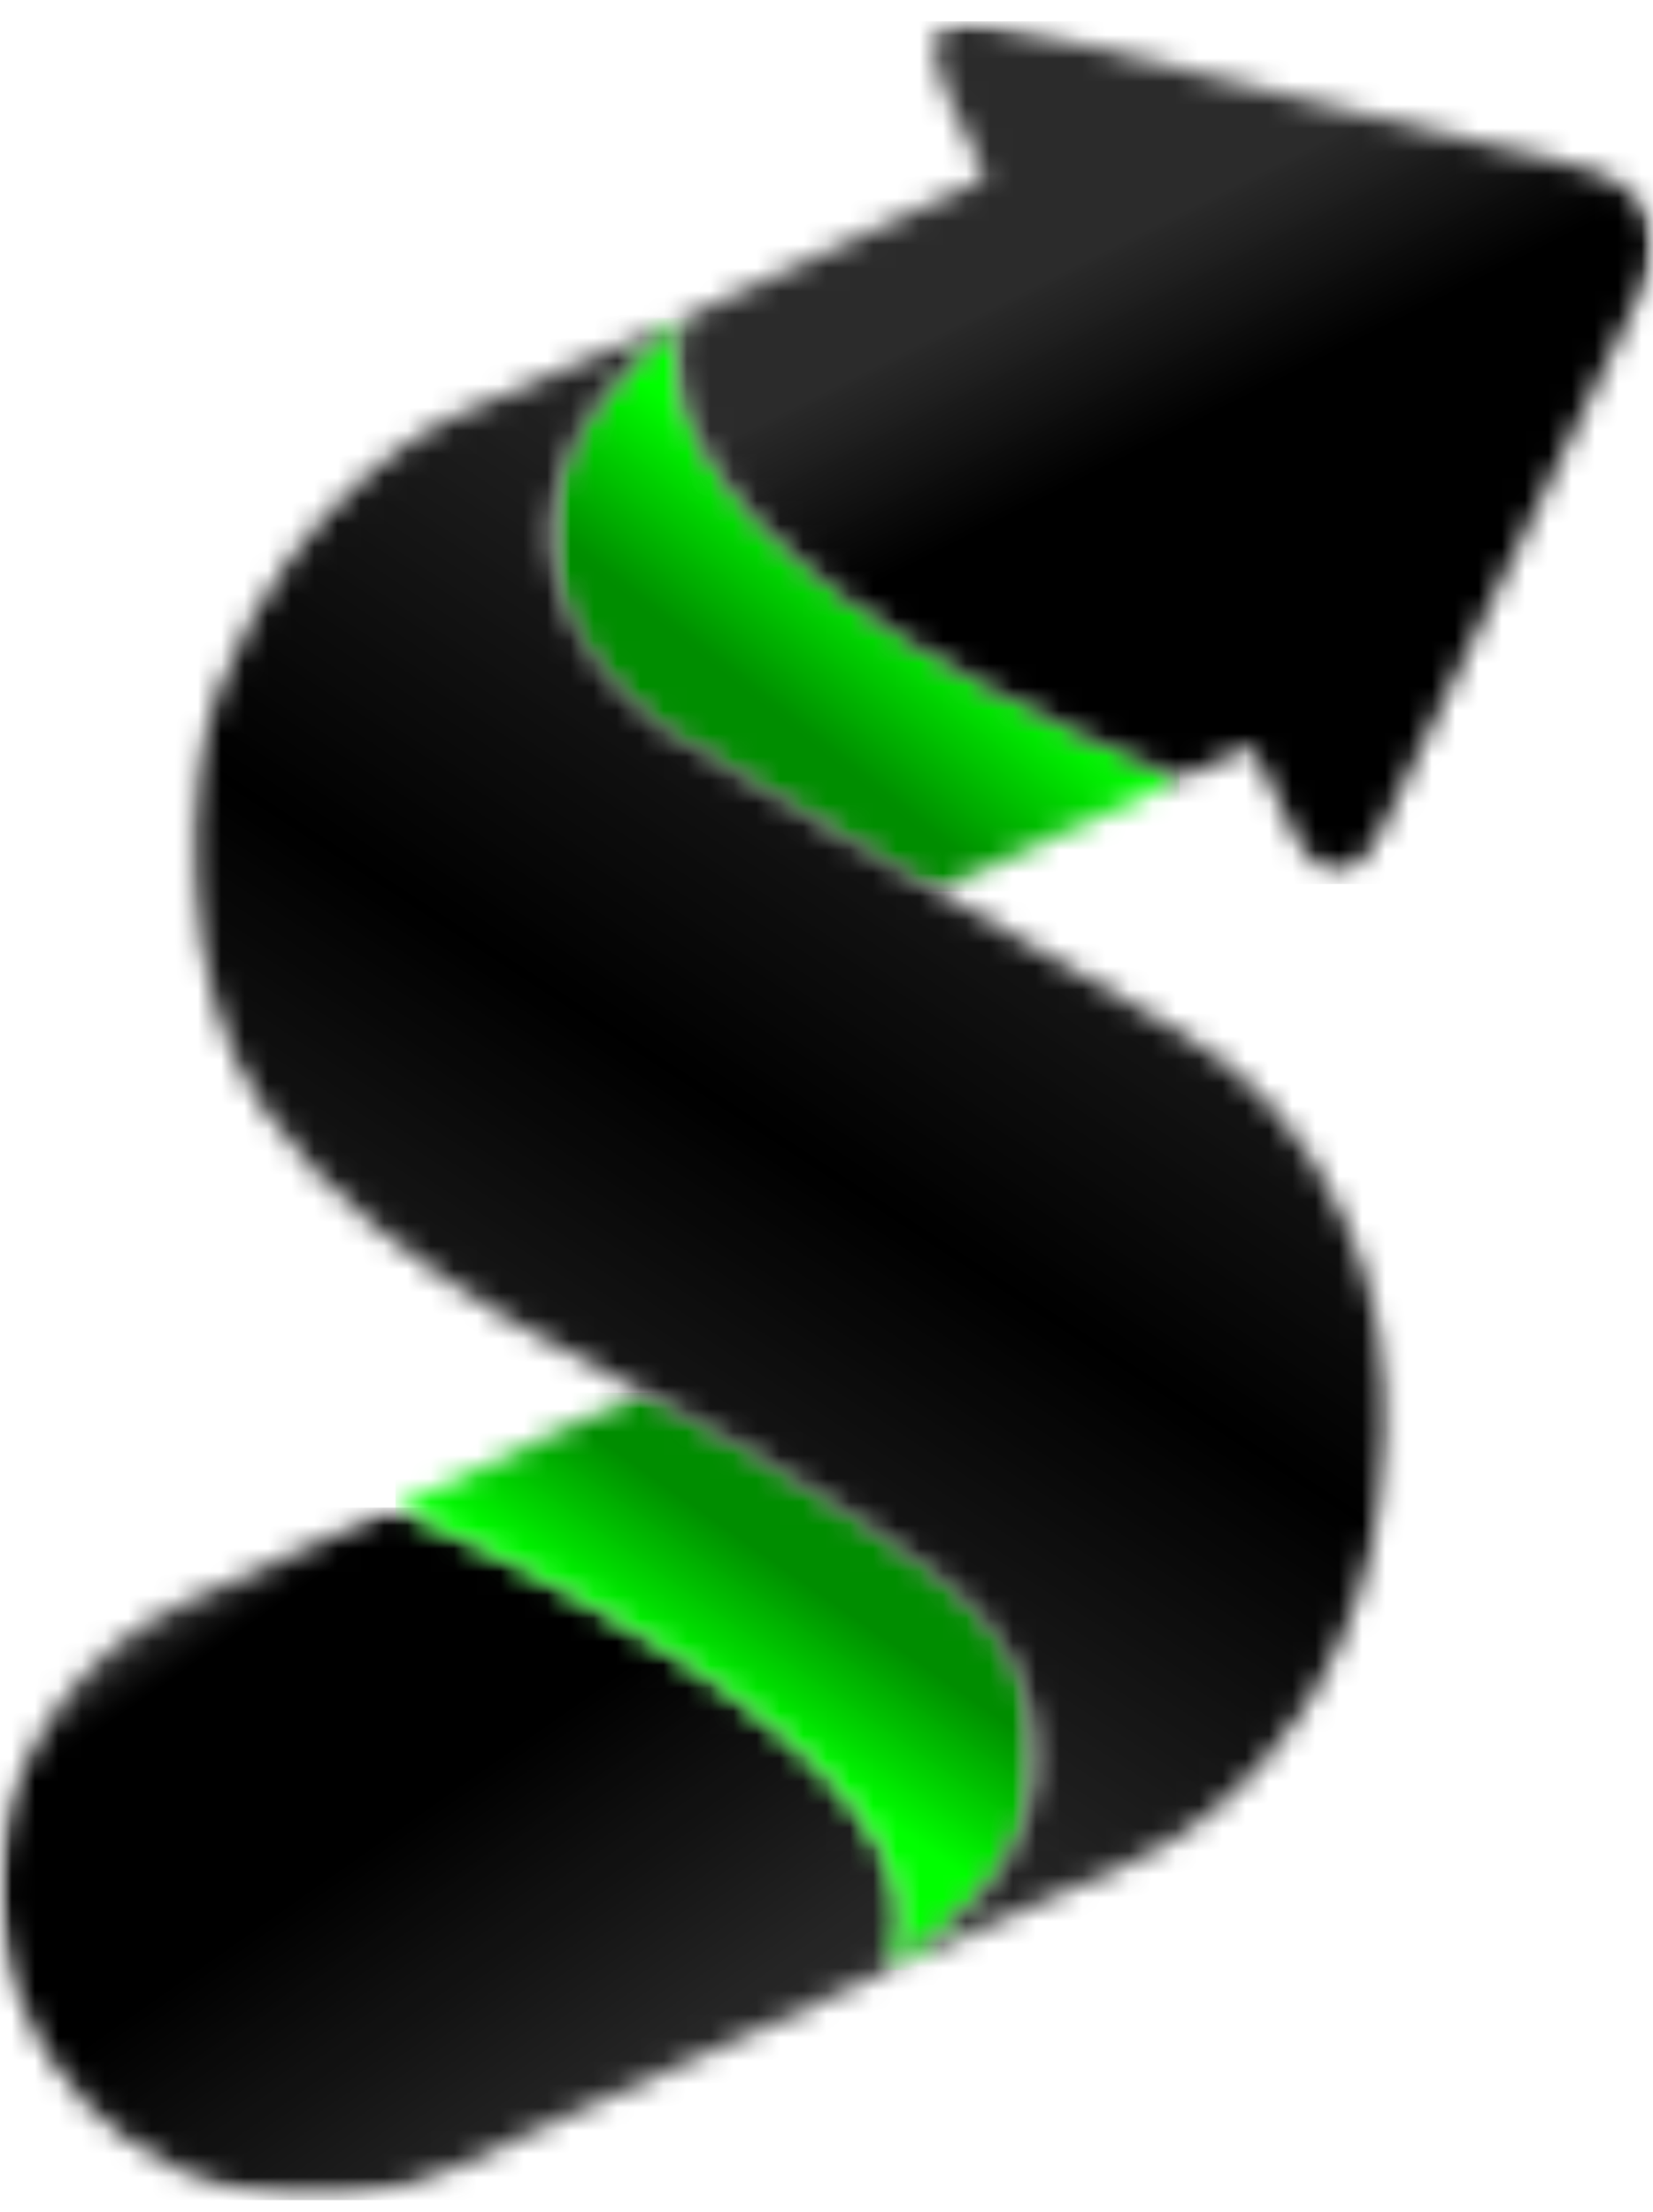
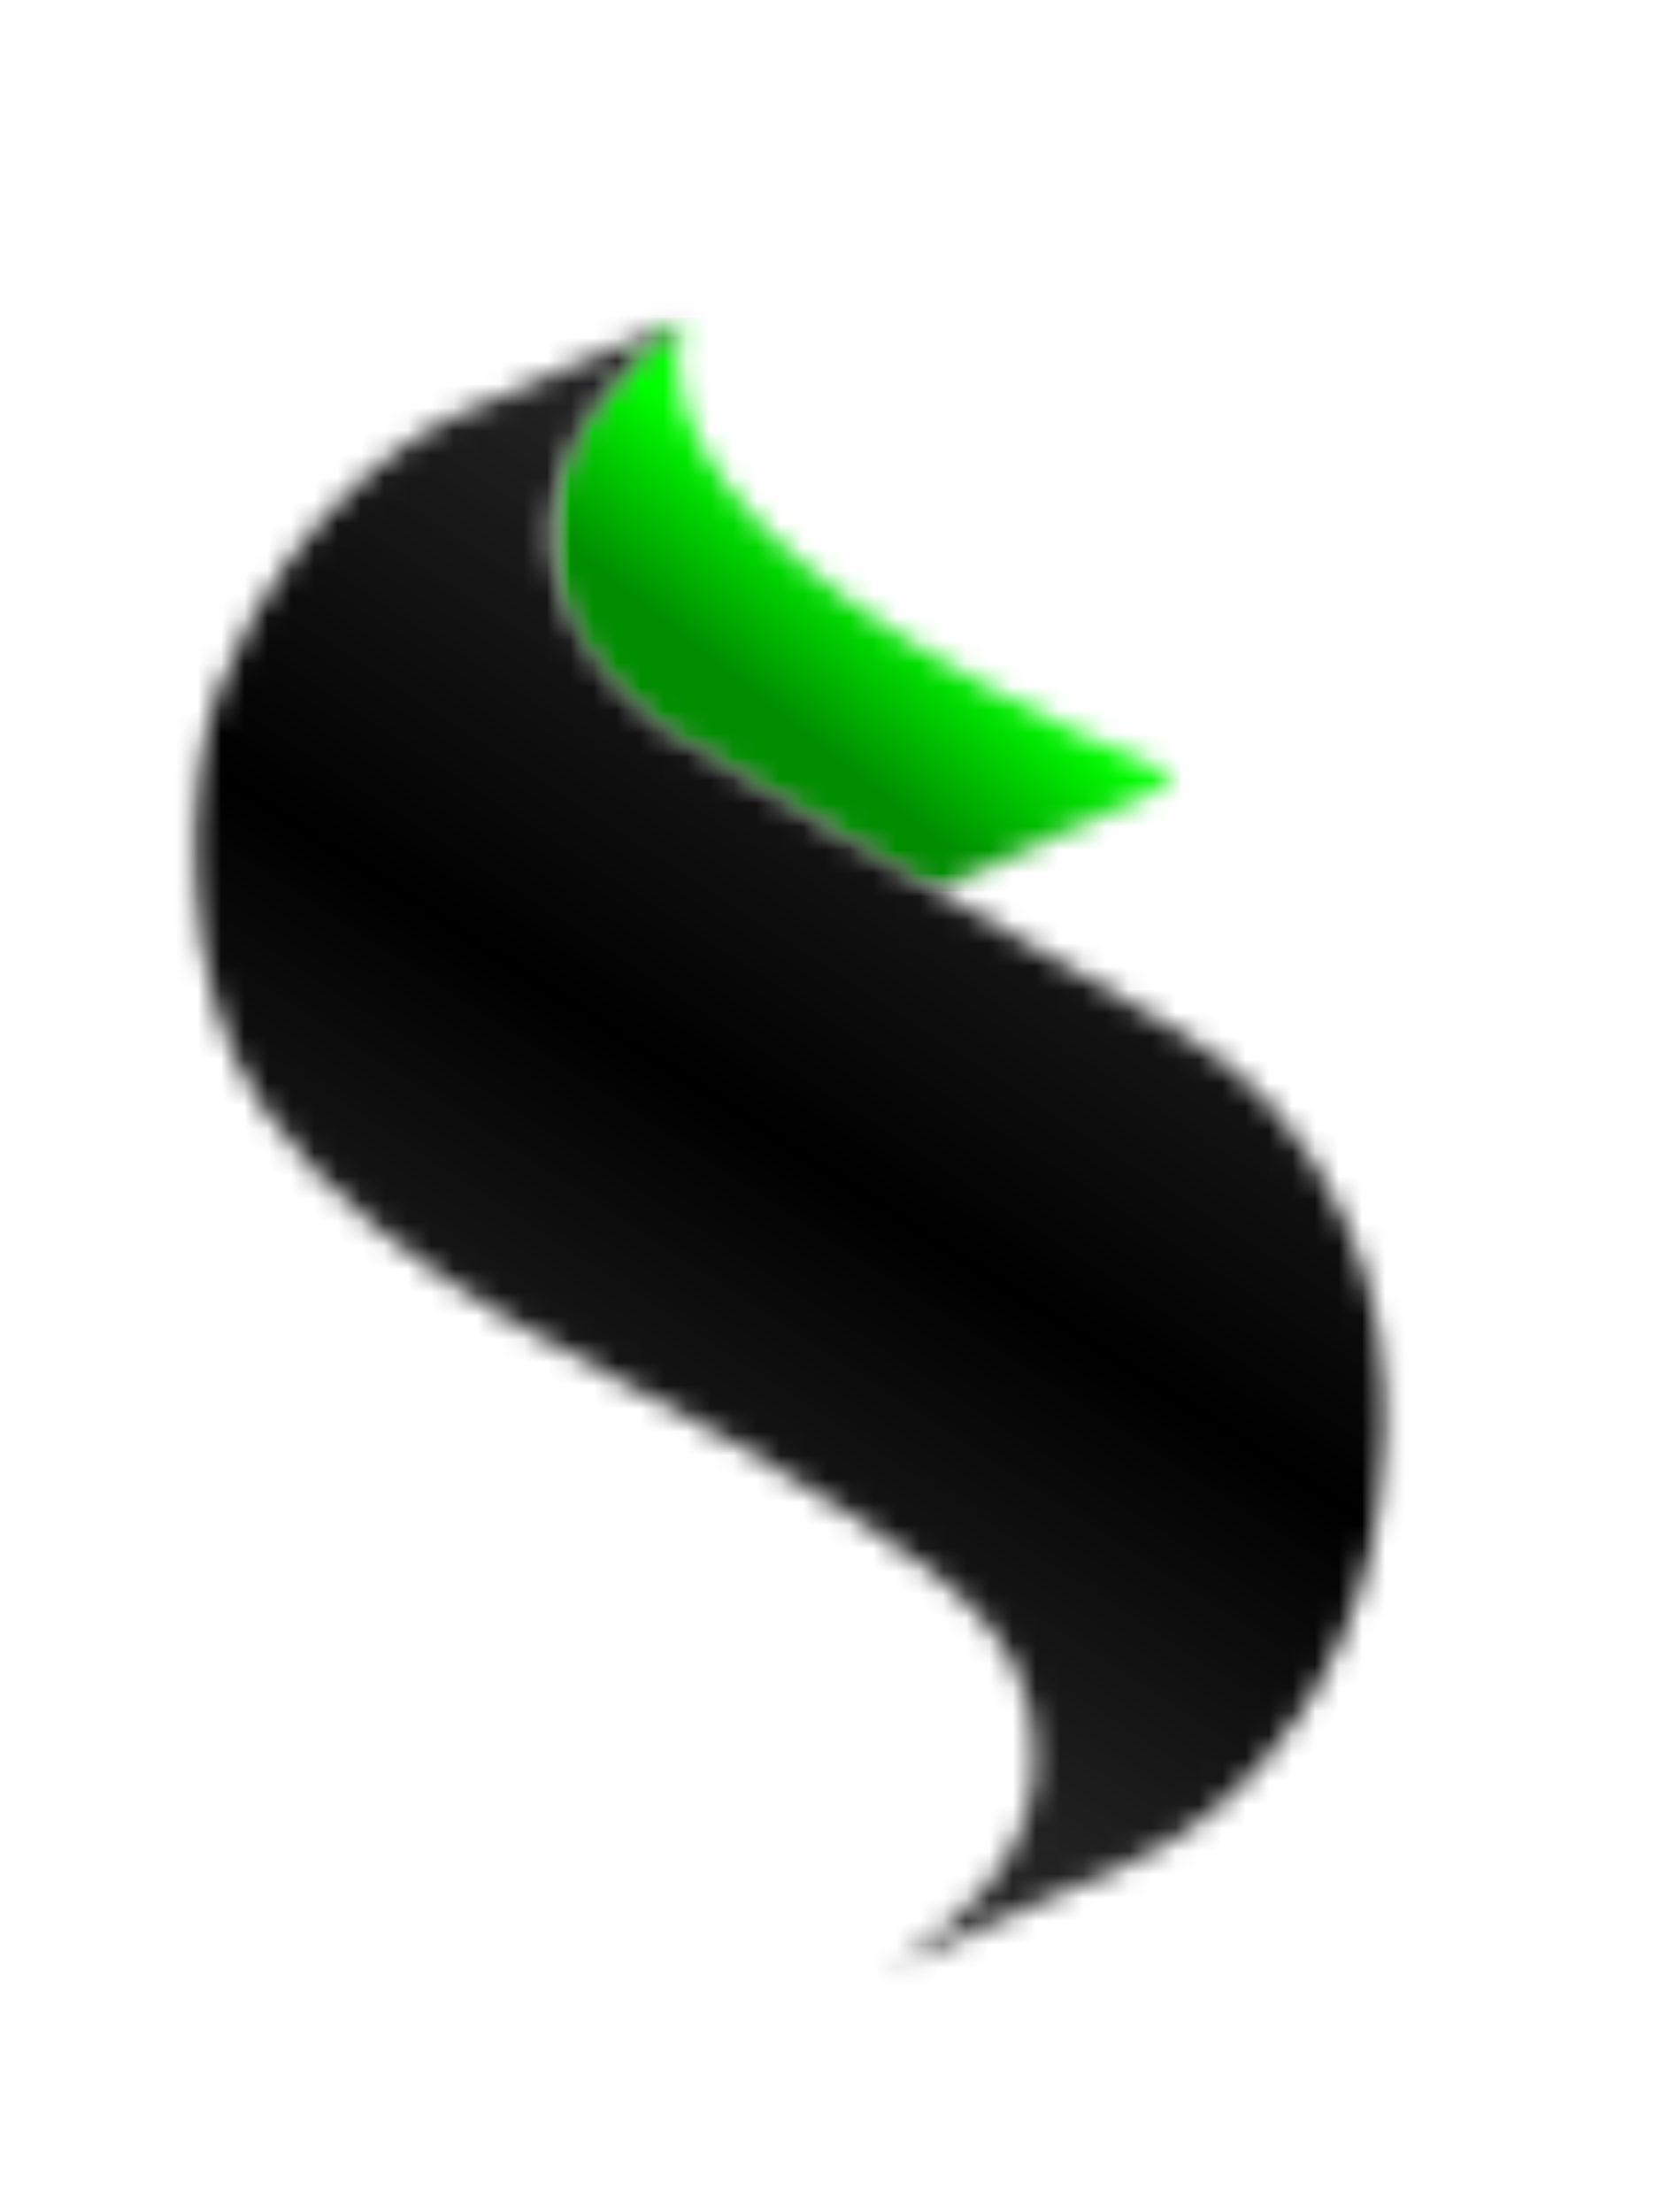
<svg xmlns="http://www.w3.org/2000/svg" width="71" height="95" viewBox="0 0 71 95" fill="none">
  <mask id="mask0_18_2" style="mask-type:luminance" maskUnits="userSpaceOnUse" x="0" y="64" width="41" height="31">
    <path d="M0 64.6H40.121V94.487H0V64.6Z" fill="white" />
  </mask>
  <g mask="url(#mask0_18_2)">
    <mask id="mask1_18_2" style="mask-type:luminance" maskUnits="userSpaceOnUse" x="0" y="64" width="40" height="31">
-       <path d="M16.989 64.747L16.998 64.741C13.793 66.177 10.093 67.813 8.044 68.757C0.408 72.265 -2.33 81.439 2.204 88.433C5.835 94.037 13.377 96.169 19.665 93.035C22.596 91.575 29.506 88.627 32.471 87.237C34.369 86.345 36.28 85.479 38.192 84.61C42.532 75.427 16.989 64.747 16.989 64.747ZM39.565 83.986L39.741 83.906V83.902L39.565 83.986Z" fill="white" />
-     </mask>
+       </mask>
    <g mask="url(#mask1_18_2)">
      <path d="M0 64.741V94.487H42.532V64.741H0Z" fill="url(#paint0_linear_18_2)" />
    </g>
  </g>
  <mask id="mask2_18_2" style="mask-type:luminance" maskUnits="userSpaceOnUse" x="16" y="59" width="29" height="26">
    <path d="M16.591 59.675H44.498V84.846H16.591V59.675Z" fill="white" />
  </mask>
  <g mask="url(#mask2_18_2)">
    <mask id="mask3_18_2" style="mask-type:luminance" maskUnits="userSpaceOnUse" x="16" y="59" width="29" height="26">
-       <path d="M44.161 73.11C43.08 68.629 37.911 65.907 31.528 61.954C30.528 61.336 29.158 60.629 27.585 59.81L16.989 64.748C16.989 64.748 42.539 75.429 38.189 84.614C42.558 81.679 45.421 78.336 44.161 73.11Z" fill="white" />
-     </mask>
+       </mask>
    <g mask="url(#mask3_18_2)">
      <path d="M16.989 59.81V84.614H45.421V59.81H16.989Z" fill="url(#paint1_linear_18_2)" />
    </g>
  </g>
  <mask id="mask4_18_2" style="mask-type:luminance" maskUnits="userSpaceOnUse" x="23" y="13" width="29" height="26">
    <path d="M23.705 13.163H51.065V38.334H23.705V13.163Z" fill="white" />
  </mask>
  <g mask="url(#mask4_18_2)">
    <mask id="mask5_18_2" style="mask-type:luminance" maskUnits="userSpaceOnUse" x="23" y="13" width="28" height="26">
      <path d="M29.263 13.708L29.369 13.661C17.141 23.423 28.523 31.289 28.523 31.289C28.523 31.289 33.796 34.523 40.192 38.287C40.979 37.938 44.232 36.493 50.673 33.435C24.754 22.574 29.402 13.646 29.402 13.646L29.263 13.708Z" fill="white" />
    </mask>
    <g mask="url(#mask5_18_2)">
      <path d="M17.141 13.646V38.287H50.672V13.646H17.141Z" fill="url(#paint2_linear_18_2)" />
    </g>
  </g>
  <mask id="mask6_18_2" style="mask-type:luminance" maskUnits="userSpaceOnUse" x="7" y="13" width="53" height="72">
    <path d="M7.836 13.163H59.821V84.846H7.836V13.163Z" fill="white" />
  </mask>
  <g mask="url(#mask6_18_2)">
    <mask id="mask7_18_2" style="mask-type:luminance" maskUnits="userSpaceOnUse" x="8" y="13" width="52" height="72">
      <path d="M29.367 13.661L19.511 17.887C19.511 17.887 12.808 20.798 9.409 29.643C7.943 33.463 7.584 42.199 11.297 47.56C16.585 55.191 27.314 59.346 31.528 61.954C37.911 65.906 43.08 68.629 44.161 73.11C45.421 78.336 42.558 81.679 38.189 84.614C44.251 81.894 49.033 79.759 49.033 79.759C49.033 79.759 58.764 75.724 59.607 61.691C59.927 56.353 57.352 48.036 50.565 44.257C40.765 38.794 28.523 31.289 28.523 31.289C28.523 31.289 17.141 23.423 29.367 13.661Z" fill="white" />
    </mask>
    <g mask="url(#mask7_18_2)">
      <path d="M8.623 6.363L-2.319 83.205L58.889 91.913L69.831 15.069L8.623 6.363Z" fill="url(#paint3_linear_18_2)" />
    </g>
  </g>
  <mask id="mask8_18_2" style="mask-type:luminance" maskUnits="userSpaceOnUse" x="28" y="0" width="43" height="38">
-     <path d="M28.63 0.915H71V37.787H28.63V0.915Z" fill="white" />
-   </mask>
+     </mask>
  <g mask="url(#mask8_18_2)">
    <mask id="mask9_18_2" style="mask-type:luminance" maskUnits="userSpaceOnUse" x="29" y="0" width="42" height="38">
-       <path d="M67.862 7.186C60.817 5.457 53.778 3.702 46.731 1.975C45.23 1.605 43.706 1.295 42.19 1C40.365 0.643 39.743 1.406 40.34 3.138C40.477 3.531 40.615 3.933 40.791 4.317C41.28 5.399 41.785 6.472 42.331 7.652C40.188 8.661 32.238 12.34 29.367 13.661C29.367 13.661 24.754 22.574 50.673 33.435L50.134 33.689C51.429 33.093 52.676 32.518 53.737 32.024C53.906 32.345 54.008 32.526 54.099 32.714C54.633 33.824 55.18 34.931 55.715 36.038C56.609 37.892 58.177 37.964 59.039 36.109C59.128 35.916 59.271 35.754 59.364 35.564C63.085 27.869 66.823 20.18 70.513 12.468C71.714 9.961 70.602 7.859 67.862 7.186Z" fill="white" />
-     </mask>
+       </mask>
    <g mask="url(#mask9_18_2)">
      <path d="M24.754 0.915V37.964H71V0.915H24.754Z" fill="url(#paint4_linear_18_2)" />
    </g>
  </g>
  <defs>
    <linearGradient id="paint0_linear_18_2" x1="4.461" y1="61.62" x2="32.417" y2="101.565" gradientUnits="userSpaceOnUse">
      <stop stop-color="#2B2B2B" />
      <stop offset="0.125" stop-color="#2B2B2B" />
      <stop offset="0.156" stop-color="#2B2B2B" />
      <stop offset="0.16" stop-color="#282828" />
      <stop offset="0.164" stop-color="#252525" />
      <stop offset="0.168" stop-color="#222222" />
      <stop offset="0.172" stop-color="#1F1F1F" />
      <stop offset="0.176" stop-color="#1B1B1B" />
      <stop offset="0.18" stop-color="#181818" />
      <stop offset="0.184" stop-color="#151515" />
      <stop offset="0.188" stop-color="#111111" />
      <stop offset="0.191" stop-color="#0E0E0E" />
      <stop offset="0.195" stop-color="#0B0B0B" />
      <stop offset="0.199" stop-color="#070707" />
      <stop offset="0.203" stop-color="#040404" />
      <stop offset="0.207" stop-color="#020202" />
      <stop offset="0.211" />
      <stop offset="0.219" />
      <stop offset="0.25" />
      <stop offset="0.375" />
      <stop offset="0.406" />
      <stop offset="0.422" />
      <stop offset="0.43" />
      <stop offset="0.438" stop-color="#010101" />
      <stop offset="0.445" stop-color="#020202" />
      <stop offset="0.453" stop-color="#030303" />
      <stop offset="0.461" stop-color="#040404" />
      <stop offset="0.469" stop-color="#050505" />
      <stop offset="0.477" stop-color="#060606" />
      <stop offset="0.484" stop-color="#070707" />
      <stop offset="0.492" stop-color="#080808" />
      <stop offset="0.5" stop-color="#090909" />
      <stop offset="0.5" stop-color="#090909" />
      <stop offset="0.5" stop-color="#0A0A0A" />
      <stop offset="0.508" stop-color="#0A0A0A" />
      <stop offset="0.516" stop-color="#0B0B0B" />
      <stop offset="0.523" stop-color="#0C0C0C" />
      <stop offset="0.531" stop-color="#0D0D0D" />
      <stop offset="0.539" stop-color="#0E0E0E" />
      <stop offset="0.547" stop-color="#0F0F0F" />
      <stop offset="0.555" stop-color="#101010" />
      <stop offset="0.562" stop-color="#111111" />
      <stop offset="0.57" stop-color="#111111" />
      <stop offset="0.578" stop-color="#121212" />
      <stop offset="0.586" stop-color="#131313" />
      <stop offset="0.594" stop-color="#141414" />
      <stop offset="0.602" stop-color="#151515" />
      <stop offset="0.609" stop-color="#161616" />
      <stop offset="0.617" stop-color="#171717" />
      <stop offset="0.625" stop-color="#181818" />
      <stop offset="0.633" stop-color="#191919" />
      <stop offset="0.641" stop-color="#1A1A1A" />
      <stop offset="0.648" stop-color="#1B1B1B" />
      <stop offset="0.656" stop-color="#1C1C1C" />
      <stop offset="0.664" stop-color="#1D1D1D" />
      <stop offset="0.672" stop-color="#1E1E1E" />
      <stop offset="0.68" stop-color="#1F1F1F" />
      <stop offset="0.688" stop-color="#202020" />
      <stop offset="0.695" stop-color="#212121" />
      <stop offset="0.703" stop-color="#222222" />
      <stop offset="0.711" stop-color="#232323" />
      <stop offset="0.719" stop-color="#242424" />
      <stop offset="0.727" stop-color="#252525" />
      <stop offset="0.734" stop-color="#252525" />
      <stop offset="0.742" stop-color="#262626" />
      <stop offset="0.75" stop-color="#272727" />
      <stop offset="0.758" stop-color="#282828" />
      <stop offset="0.766" stop-color="#292929" />
      <stop offset="0.773" stop-color="#2A2A2A" />
      <stop offset="0.781" stop-color="#2B2B2B" />
      <stop offset="0.812" stop-color="#2B2B2B" />
      <stop offset="0.875" stop-color="#2B2B2B" />
      <stop offset="1" stop-color="#2B2B2B" />
    </linearGradient>
    <linearGradient id="paint1_linear_18_2" x1="20.053" y1="86.745" x2="40.944" y2="56.697" gradientUnits="userSpaceOnUse">
      <stop stop-color="#00FF00" />
      <stop offset="0.25" stop-color="#00FF00" />
      <stop offset="0.375" stop-color="#00FF00" />
      <stop offset="0.438" stop-color="#00FF00" />
      <stop offset="0.443" stop-color="#00FF00" />
      <stop offset="0.469" stop-color="#00FF00" />
      <stop offset="0.473" stop-color="#00FE00" />
      <stop offset="0.477" stop-color="#00FC00" />
      <stop offset="0.48" stop-color="#00FA00" />
      <stop offset="0.484" stop-color="#00F700" />
      <stop offset="0.488" stop-color="#00F500" />
      <stop offset="0.492" stop-color="#00F200" />
      <stop offset="0.496" stop-color="#00F000" />
      <stop offset="0.5" stop-color="#00ED00" />
      <stop offset="0.504" stop-color="#00EB00" />
      <stop offset="0.508" stop-color="#00E800" />
      <stop offset="0.512" stop-color="#00E600" />
      <stop offset="0.516" stop-color="#00E300" />
      <stop offset="0.52" stop-color="#00E000" />
      <stop offset="0.523" stop-color="#00DE00" />
      <stop offset="0.527" stop-color="#00DB00" />
      <stop offset="0.531" stop-color="#00D900" />
      <stop offset="0.535" stop-color="#00D600" />
      <stop offset="0.539" stop-color="#00D400" />
      <stop offset="0.543" stop-color="#00D100" />
      <stop offset="0.547" stop-color="#00CF00" />
      <stop offset="0.551" stop-color="#00CC00" />
      <stop offset="0.555" stop-color="#00CA00" />
      <stop offset="0.559" stop-color="#00C700" />
      <stop offset="0.562" stop-color="#00C400" />
      <stop offset="0.566" stop-color="#00C200" />
      <stop offset="0.57" stop-color="#00BF00" />
      <stop offset="0.574" stop-color="#00BD00" />
      <stop offset="0.578" stop-color="#00BA00" />
      <stop offset="0.582" stop-color="#00B800" />
      <stop offset="0.586" stop-color="#00B500" />
      <stop offset="0.59" stop-color="#00B300" />
      <stop offset="0.594" stop-color="#00B000" />
      <stop offset="0.598" stop-color="#00AE00" />
      <stop offset="0.602" stop-color="#00AB00" />
      <stop offset="0.605" stop-color="#00A800" />
      <stop offset="0.609" stop-color="#00A600" />
      <stop offset="0.613" stop-color="#00A300" />
      <stop offset="0.617" stop-color="#00A100" />
      <stop offset="0.621" stop-color="#009E00" />
      <stop offset="0.625" stop-color="#009C00" />
      <stop offset="0.629" stop-color="#009900" />
      <stop offset="0.633" stop-color="#009700" />
      <stop offset="0.637" stop-color="#009400" />
      <stop offset="0.641" stop-color="#009200" />
      <stop offset="0.645" stop-color="#008F00" />
      <stop offset="0.648" stop-color="#008D00" />
      <stop offset="0.656" stop-color="#008D00" />
      <stop offset="0.688" stop-color="#008D00" />
      <stop offset="0.75" stop-color="#008D00" />
      <stop offset="1" stop-color="#008D00" />
    </linearGradient>
    <linearGradient id="paint2_linear_18_2" x1="48.781" y1="12.136" x2="23.718" y2="43.537" gradientUnits="userSpaceOnUse">
      <stop stop-color="#00FF00" />
      <stop offset="0.25" stop-color="#00FF00" />
      <stop offset="0.375" stop-color="#00FF00" />
      <stop offset="0.406" stop-color="#00FF00" />
      <stop offset="0.41" stop-color="#00FE00" />
      <stop offset="0.414" stop-color="#00FD00" />
      <stop offset="0.418" stop-color="#00FA00" />
      <stop offset="0.422" stop-color="#00F800" />
      <stop offset="0.426" stop-color="#00F600" />
      <stop offset="0.43" stop-color="#00F300" />
      <stop offset="0.434" stop-color="#00F100" />
      <stop offset="0.438" stop-color="#00EE00" />
      <stop offset="0.441" stop-color="#00EC00" />
      <stop offset="0.445" stop-color="#00EA00" />
      <stop offset="0.449" stop-color="#00E700" />
      <stop offset="0.453" stop-color="#00E500" />
      <stop offset="0.457" stop-color="#00E300" />
      <stop offset="0.461" stop-color="#00E000" />
      <stop offset="0.465" stop-color="#00DE00" />
      <stop offset="0.469" stop-color="#00DB00" />
      <stop offset="0.473" stop-color="#00D900" />
      <stop offset="0.477" stop-color="#00D700" />
      <stop offset="0.48" stop-color="#00D400" />
      <stop offset="0.484" stop-color="#00D200" />
      <stop offset="0.488" stop-color="#00CF00" />
      <stop offset="0.492" stop-color="#00CD00" />
      <stop offset="0.496" stop-color="#00CB00" />
      <stop offset="0.5" stop-color="#00C800" />
      <stop offset="0.504" stop-color="#00C600" />
      <stop offset="0.508" stop-color="#00C400" />
      <stop offset="0.512" stop-color="#00C100" />
      <stop offset="0.516" stop-color="#00BF00" />
      <stop offset="0.52" stop-color="#00BC00" />
      <stop offset="0.523" stop-color="#00BA00" />
      <stop offset="0.527" stop-color="#00B800" />
      <stop offset="0.531" stop-color="#00B500" />
      <stop offset="0.535" stop-color="#00B300" />
      <stop offset="0.539" stop-color="#00B000" />
      <stop offset="0.543" stop-color="#00AE00" />
      <stop offset="0.547" stop-color="#00AC00" />
      <stop offset="0.551" stop-color="#00A900" />
      <stop offset="0.555" stop-color="#00A700" />
      <stop offset="0.559" stop-color="#00A400" />
      <stop offset="0.562" stop-color="#00A200" />
      <stop offset="0.566" stop-color="#00A000" />
      <stop offset="0.57" stop-color="#009D00" />
      <stop offset="0.574" stop-color="#009B00" />
      <stop offset="0.578" stop-color="#009900" />
      <stop offset="0.582" stop-color="#009600" />
      <stop offset="0.586" stop-color="#009400" />
      <stop offset="0.59" stop-color="#009100" />
      <stop offset="0.594" stop-color="#008F00" />
      <stop offset="0.598" stop-color="#008E00" />
      <stop offset="0.602" stop-color="#008D00" />
      <stop offset="0.609" stop-color="#008D00" />
      <stop offset="0.625" stop-color="#008D00" />
      <stop offset="0.75" stop-color="#008D00" />
      <stop offset="1" stop-color="#008D00" />
    </linearGradient>
    <linearGradient id="paint3_linear_18_2" x1="7.44" y1="89.564" x2="60.107" y2="8.734" gradientUnits="userSpaceOnUse">
      <stop stop-color="#2B2B2B" />
      <stop offset="0.125" stop-color="#2B2B2B" />
      <stop offset="0.188" stop-color="#2B2B2B" />
      <stop offset="0.219" stop-color="#2B2B2B" />
      <stop offset="0.234" stop-color="#2B2B2B" />
      <stop offset="0.242" stop-color="#2B2B2B" />
      <stop offset="0.246" stop-color="#2B2B2B" />
      <stop offset="0.25" stop-color="#2A2A2A" />
      <stop offset="0.254" stop-color="#292929" />
      <stop offset="0.258" stop-color="#292929" />
      <stop offset="0.262" stop-color="#282828" />
      <stop offset="0.266" stop-color="#272727" />
      <stop offset="0.27" stop-color="#272727" />
      <stop offset="0.273" stop-color="#262626" />
      <stop offset="0.277" stop-color="#252525" />
      <stop offset="0.281" stop-color="#252525" />
      <stop offset="0.285" stop-color="#242424" />
      <stop offset="0.289" stop-color="#232323" />
      <stop offset="0.293" stop-color="#232323" />
      <stop offset="0.297" stop-color="#222222" />
      <stop offset="0.301" stop-color="#222222" />
      <stop offset="0.305" stop-color="#212121" />
      <stop offset="0.309" stop-color="#202020" />
      <stop offset="0.312" stop-color="#202020" />
      <stop offset="0.316" stop-color="#1F1F1F" />
      <stop offset="0.32" stop-color="#1E1E1E" />
      <stop offset="0.324" stop-color="#1E1E1E" />
      <stop offset="0.328" stop-color="#1D1D1D" />
      <stop offset="0.332" stop-color="#1C1C1C" />
      <stop offset="0.336" stop-color="#1C1C1C" />
      <stop offset="0.34" stop-color="#1B1B1B" />
      <stop offset="0.344" stop-color="#1A1A1A" />
      <stop offset="0.348" stop-color="#1A1A1A" />
      <stop offset="0.352" stop-color="#191919" />
      <stop offset="0.355" stop-color="#181818" />
      <stop offset="0.359" stop-color="#181818" />
      <stop offset="0.363" stop-color="#171717" />
      <stop offset="0.367" stop-color="#161616" />
      <stop offset="0.371" stop-color="#161616" />
      <stop offset="0.375" stop-color="#151515" />
      <stop offset="0.379" stop-color="#141414" />
      <stop offset="0.383" stop-color="#141414" />
      <stop offset="0.387" stop-color="#131313" />
      <stop offset="0.391" stop-color="#121212" />
      <stop offset="0.395" stop-color="#121212" />
      <stop offset="0.398" stop-color="#111111" />
      <stop offset="0.402" stop-color="#101010" />
      <stop offset="0.406" stop-color="#101010" />
      <stop offset="0.41" stop-color="#0F0F0F" />
      <stop offset="0.414" stop-color="#0E0E0E" />
      <stop offset="0.418" stop-color="#0E0E0E" />
      <stop offset="0.422" stop-color="#0D0D0D" />
      <stop offset="0.426" stop-color="#0C0C0C" />
      <stop offset="0.43" stop-color="#0C0C0C" />
      <stop offset="0.434" stop-color="#0B0B0B" />
      <stop offset="0.438" stop-color="#0A0A0A" />
      <stop offset="0.441" stop-color="#0A0A0A" />
      <stop offset="0.445" stop-color="#090909" />
      <stop offset="0.449" stop-color="#080808" />
      <stop offset="0.453" stop-color="#080808" />
      <stop offset="0.457" stop-color="#070707" />
      <stop offset="0.461" stop-color="#070707" />
      <stop offset="0.465" stop-color="#060606" />
      <stop offset="0.469" stop-color="#050505" />
      <stop offset="0.473" stop-color="#050505" />
      <stop offset="0.477" stop-color="#040404" />
      <stop offset="0.48" stop-color="#030303" />
      <stop offset="0.484" stop-color="#030303" />
      <stop offset="0.488" stop-color="#020202" />
      <stop offset="0.492" stop-color="#010101" />
      <stop offset="0.496" stop-color="#010101" />
      <stop offset="0.5" />
      <stop offset="0.504" stop-color="#010101" />
      <stop offset="0.508" stop-color="#010101" />
      <stop offset="0.512" stop-color="#020202" />
      <stop offset="0.516" stop-color="#020202" />
      <stop offset="0.52" stop-color="#030303" />
      <stop offset="0.523" stop-color="#040404" />
      <stop offset="0.527" stop-color="#040404" />
      <stop offset="0.531" stop-color="#050505" />
      <stop offset="0.535" stop-color="#050505" />
      <stop offset="0.539" stop-color="#060606" />
      <stop offset="0.543" stop-color="#070707" />
      <stop offset="0.547" stop-color="#070707" />
      <stop offset="0.551" stop-color="#080808" />
      <stop offset="0.555" stop-color="#080808" />
      <stop offset="0.559" stop-color="#090909" />
      <stop offset="0.562" stop-color="#0A0A0A" />
      <stop offset="0.566" stop-color="#0A0A0A" />
      <stop offset="0.57" stop-color="#0B0B0B" />
      <stop offset="0.574" stop-color="#0B0B0B" />
      <stop offset="0.578" stop-color="#0C0C0C" />
      <stop offset="0.582" stop-color="#0C0C0C" />
      <stop offset="0.586" stop-color="#0D0D0D" />
      <stop offset="0.59" stop-color="#0E0E0E" />
      <stop offset="0.594" stop-color="#0E0E0E" />
      <stop offset="0.598" stop-color="#0F0F0F" />
      <stop offset="0.602" stop-color="#0F0F0F" />
      <stop offset="0.605" stop-color="#101010" />
      <stop offset="0.609" stop-color="#111111" />
      <stop offset="0.613" stop-color="#111111" />
      <stop offset="0.617" stop-color="#121212" />
      <stop offset="0.621" stop-color="#121212" />
      <stop offset="0.625" stop-color="#131313" />
      <stop offset="0.629" stop-color="#141414" />
      <stop offset="0.633" stop-color="#141414" />
      <stop offset="0.637" stop-color="#151515" />
      <stop offset="0.641" stop-color="#151515" />
      <stop offset="0.645" stop-color="#161616" />
      <stop offset="0.648" stop-color="#171717" />
      <stop offset="0.652" stop-color="#171717" />
      <stop offset="0.656" stop-color="#181818" />
      <stop offset="0.66" stop-color="#181818" />
      <stop offset="0.664" stop-color="#191919" />
      <stop offset="0.668" stop-color="#1A1A1A" />
      <stop offset="0.672" stop-color="#1A1A1A" />
      <stop offset="0.676" stop-color="#1B1B1B" />
      <stop offset="0.68" stop-color="#1B1B1B" />
      <stop offset="0.684" stop-color="#1C1C1C" />
      <stop offset="0.688" stop-color="#1C1C1C" />
      <stop offset="0.691" stop-color="#1D1D1D" />
      <stop offset="0.695" stop-color="#1E1E1E" />
      <stop offset="0.699" stop-color="#1E1E1E" />
      <stop offset="0.703" stop-color="#1F1F1F" />
      <stop offset="0.707" stop-color="#1F1F1F" />
      <stop offset="0.711" stop-color="#202020" />
      <stop offset="0.715" stop-color="#212121" />
      <stop offset="0.719" stop-color="#212121" />
      <stop offset="0.723" stop-color="#222222" />
      <stop offset="0.727" stop-color="#222222" />
      <stop offset="0.73" stop-color="#232323" />
      <stop offset="0.734" stop-color="#242424" />
      <stop offset="0.738" stop-color="#242424" />
      <stop offset="0.742" stop-color="#252525" />
      <stop offset="0.746" stop-color="#252525" />
      <stop offset="0.75" stop-color="#262626" />
      <stop offset="0.754" stop-color="#272727" />
      <stop offset="0.758" stop-color="#272727" />
      <stop offset="0.762" stop-color="#282828" />
      <stop offset="0.766" stop-color="#282828" />
      <stop offset="0.77" stop-color="#292929" />
      <stop offset="0.773" stop-color="#2A2A2A" />
      <stop offset="0.777" stop-color="#2A2A2A" />
      <stop offset="0.781" stop-color="#2B2B2B" />
      <stop offset="0.812" stop-color="#2B2B2B" />
      <stop offset="0.875" stop-color="#2B2B2B" />
      <stop offset="1" stop-color="#2B2B2B" />
    </linearGradient>
    <linearGradient id="paint4_linear_18_2" x1="39.897" y1="-6.701" x2="64.101" y2="41.433" gradientUnits="userSpaceOnUse">
      <stop stop-color="#2B2B2B" />
      <stop offset="0.25" stop-color="#2B2B2B" />
      <stop offset="0.312" stop-color="#2B2B2B" />
      <stop offset="0.344" stop-color="#2B2B2B" />
      <stop offset="0.352" stop-color="#2B2B2B" />
      <stop offset="0.355" stop-color="#2A2A2A" />
      <stop offset="0.359" stop-color="#282828" />
      <stop offset="0.363" stop-color="#272727" />
      <stop offset="0.367" stop-color="#262626" />
      <stop offset="0.371" stop-color="#252525" />
      <stop offset="0.375" stop-color="#242424" />
      <stop offset="0.379" stop-color="#232323" />
      <stop offset="0.383" stop-color="#222222" />
      <stop offset="0.387" stop-color="#212121" />
      <stop offset="0.391" stop-color="#202020" />
      <stop offset="0.395" stop-color="#1F1F1F" />
      <stop offset="0.398" stop-color="#1E1E1E" />
      <stop offset="0.402" stop-color="#1D1D1D" />
      <stop offset="0.406" stop-color="#1B1B1B" />
      <stop offset="0.41" stop-color="#1A1A1A" />
      <stop offset="0.414" stop-color="#191919" />
      <stop offset="0.418" stop-color="#181818" />
      <stop offset="0.422" stop-color="#171717" />
      <stop offset="0.426" stop-color="#161616" />
      <stop offset="0.43" stop-color="#151515" />
      <stop offset="0.434" stop-color="#141414" />
      <stop offset="0.438" stop-color="#131313" />
      <stop offset="0.441" stop-color="#121212" />
      <stop offset="0.445" stop-color="#111111" />
      <stop offset="0.449" stop-color="#101010" />
      <stop offset="0.453" stop-color="#0F0F0F" />
      <stop offset="0.457" stop-color="#0D0D0D" />
      <stop offset="0.461" stop-color="#0C0C0C" />
      <stop offset="0.465" stop-color="#0B0B0B" />
      <stop offset="0.469" stop-color="#0A0A0A" />
      <stop offset="0.473" stop-color="#090909" />
      <stop offset="0.477" stop-color="#080808" />
      <stop offset="0.48" stop-color="#070707" />
      <stop offset="0.484" stop-color="#060606" />
      <stop offset="0.488" stop-color="#050505" />
      <stop offset="0.492" stop-color="#040404" />
      <stop offset="0.496" stop-color="#030303" />
      <stop offset="0.5" stop-color="#020202" />
      <stop offset="0.504" stop-color="#010101" />
      <stop offset="0.508" />
      <stop offset="0.516" />
      <stop offset="0.531" />
      <stop offset="0.562" />
      <stop offset="0.614" />
      <stop offset="0.625" />
      <stop offset="0.75" />
      <stop offset="0.875" />
      <stop offset="0.891" />
      <stop offset="0.898" />
      <stop offset="0.906" stop-color="#010101" />
      <stop offset="0.914" stop-color="#020101" />
      <stop offset="0.922" stop-color="#020202" />
      <stop offset="0.93" stop-color="#030303" />
      <stop offset="0.938" stop-color="#040404" />
      <stop offset="0.945" stop-color="#050405" />
      <stop offset="0.953" stop-color="#060505" />
      <stop offset="0.961" stop-color="#070606" />
      <stop offset="0.969" stop-color="#080707" />
      <stop offset="0.977" stop-color="#080708" />
      <stop offset="0.984" stop-color="#090808" />
      <stop offset="0.992" stop-color="#0A0909" />
      <stop offset="1" stop-color="#0B0A0A" />
    </linearGradient>
  </defs>
</svg>